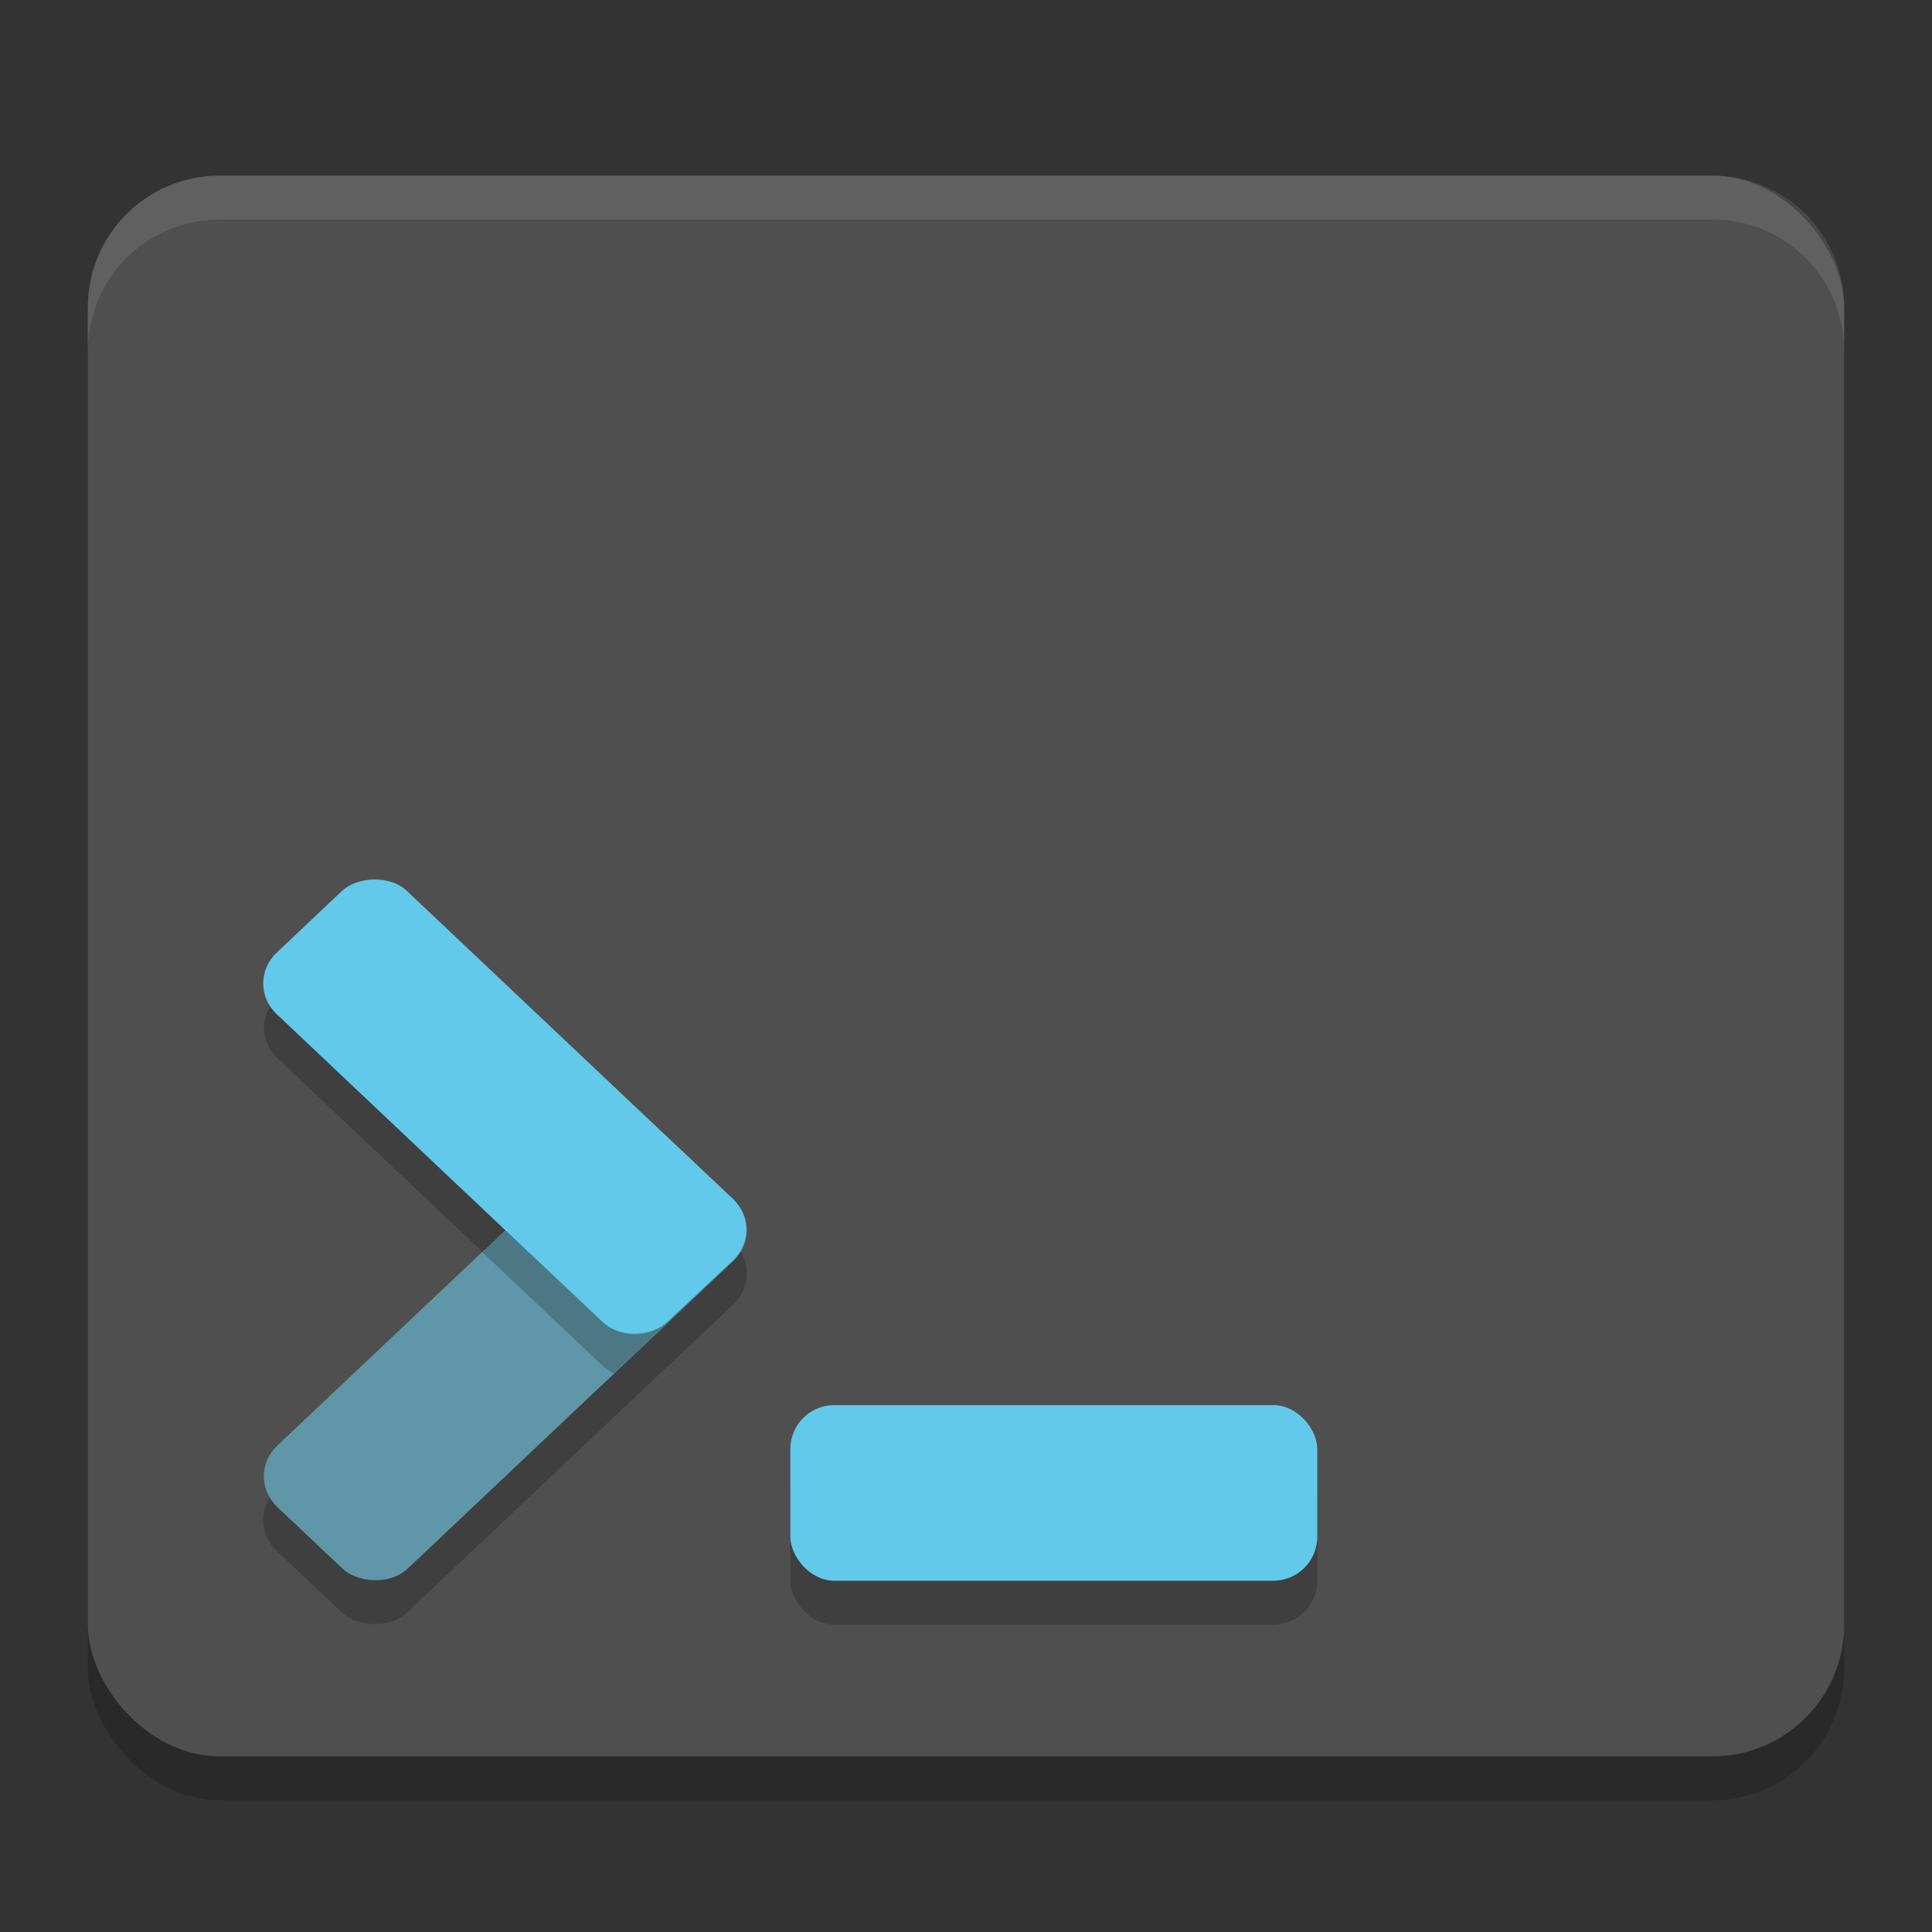
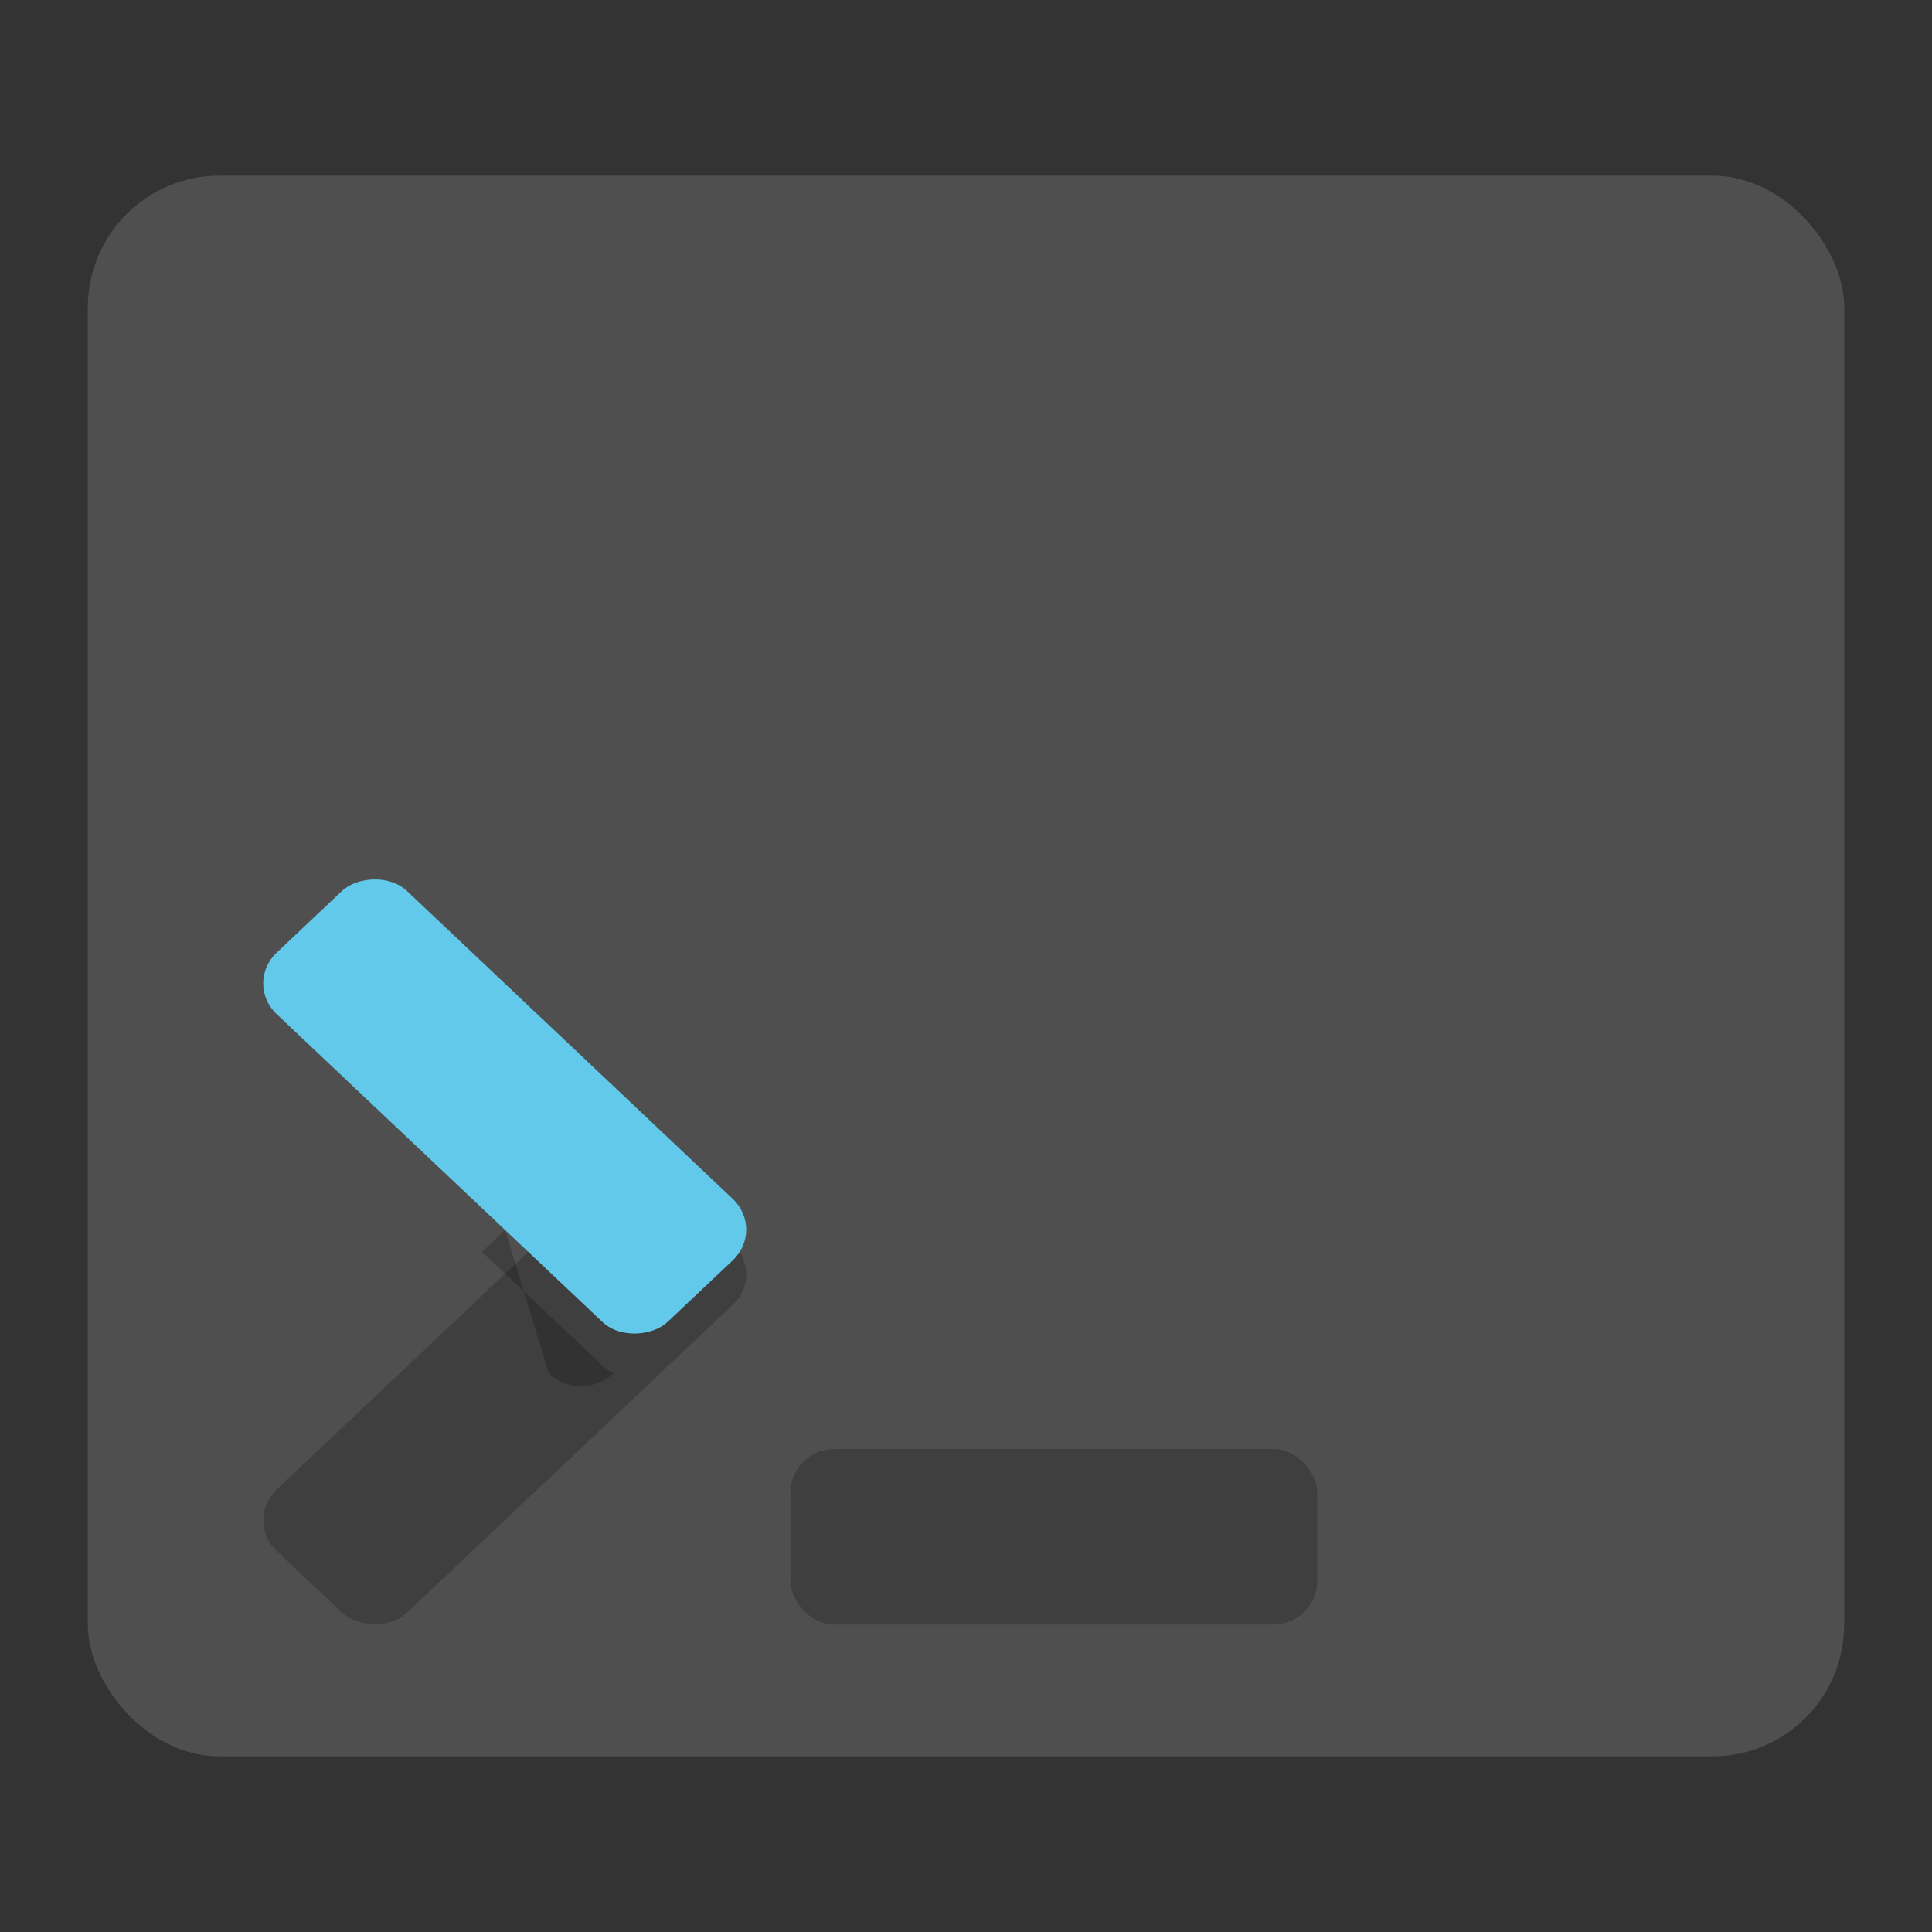
<svg xmlns="http://www.w3.org/2000/svg" width="22" height="22" version="1">
  <rect width="100%" height="100%" fill="#333333" stroke="none" />
-   <rect x="1" y="2.5" width="20" height="18" rx="1.5" ry="1.5" style="opacity:.2" />
  <rect x="1" y="2" width="20" height="18" rx="1.5" ry="1.5" style="fill:#4f4f4f" />
-   <path d="m2.5 2c-0.831 0-1.5 0.669-1.5 1.5v0.5c0-0.831 0.669-1.5 1.5-1.5h17c0.831 0 1.5 0.669 1.5 1.5v-0.5c0-0.831-0.669-1.5-1.5-1.5z" style="fill:#ffffff;opacity:.1" />
  <rect x="9" y="16.5" width="6" height="2" rx=".5" ry=".5" style="opacity:.2" />
-   <rect x="9" y="16" width="6" height="2" rx=".5" ry=".5" style="fill:#62c9ea" />
  <g transform="translate(-1,5)" style="opacity:.2">
    <rect transform="matrix(.727 -.687 .727 .687 0 0)" x="-6.36" y="11.56" width="6.122" height="2.041" rx=".51" ry=".51" />
-     <rect transform="matrix(.727 .687 .727 -.687 0 0)" x="7.48" y="-2.27" width="6.122" height="2.041" rx=".51" ry=".51" />
  </g>
-   <rect transform="matrix(.727 -.687 .727 .687 0 0)" x="-10.318" y="14.152" width="6.122" height="2.041" rx=".51" ry=".51" style="fill:#5f96a8" />
  <rect transform="matrix(.727 .687 .727 -.687 0 0)" x="10.062" y="-6.238" width="6.122" height="2.041" rx=".51" ry=".51" style="fill:#62c9ea" />
-   <path d="m5.752 14.004-0.264 0.25 1.371 1.295c0.039 0.037 0.083 0.067 0.129 0.09l1.361-1.285-0.75 0.695c-0.205 0.194-0.534 0.194-0.74 1.37e-4z" style="opacity:.2" />
+   <path d="m5.752 14.004-0.264 0.25 1.371 1.295c0.039 0.037 0.083 0.067 0.129 0.09c-0.205 0.194-0.534 0.194-0.74 1.37e-4z" style="opacity:.2" />
</svg>